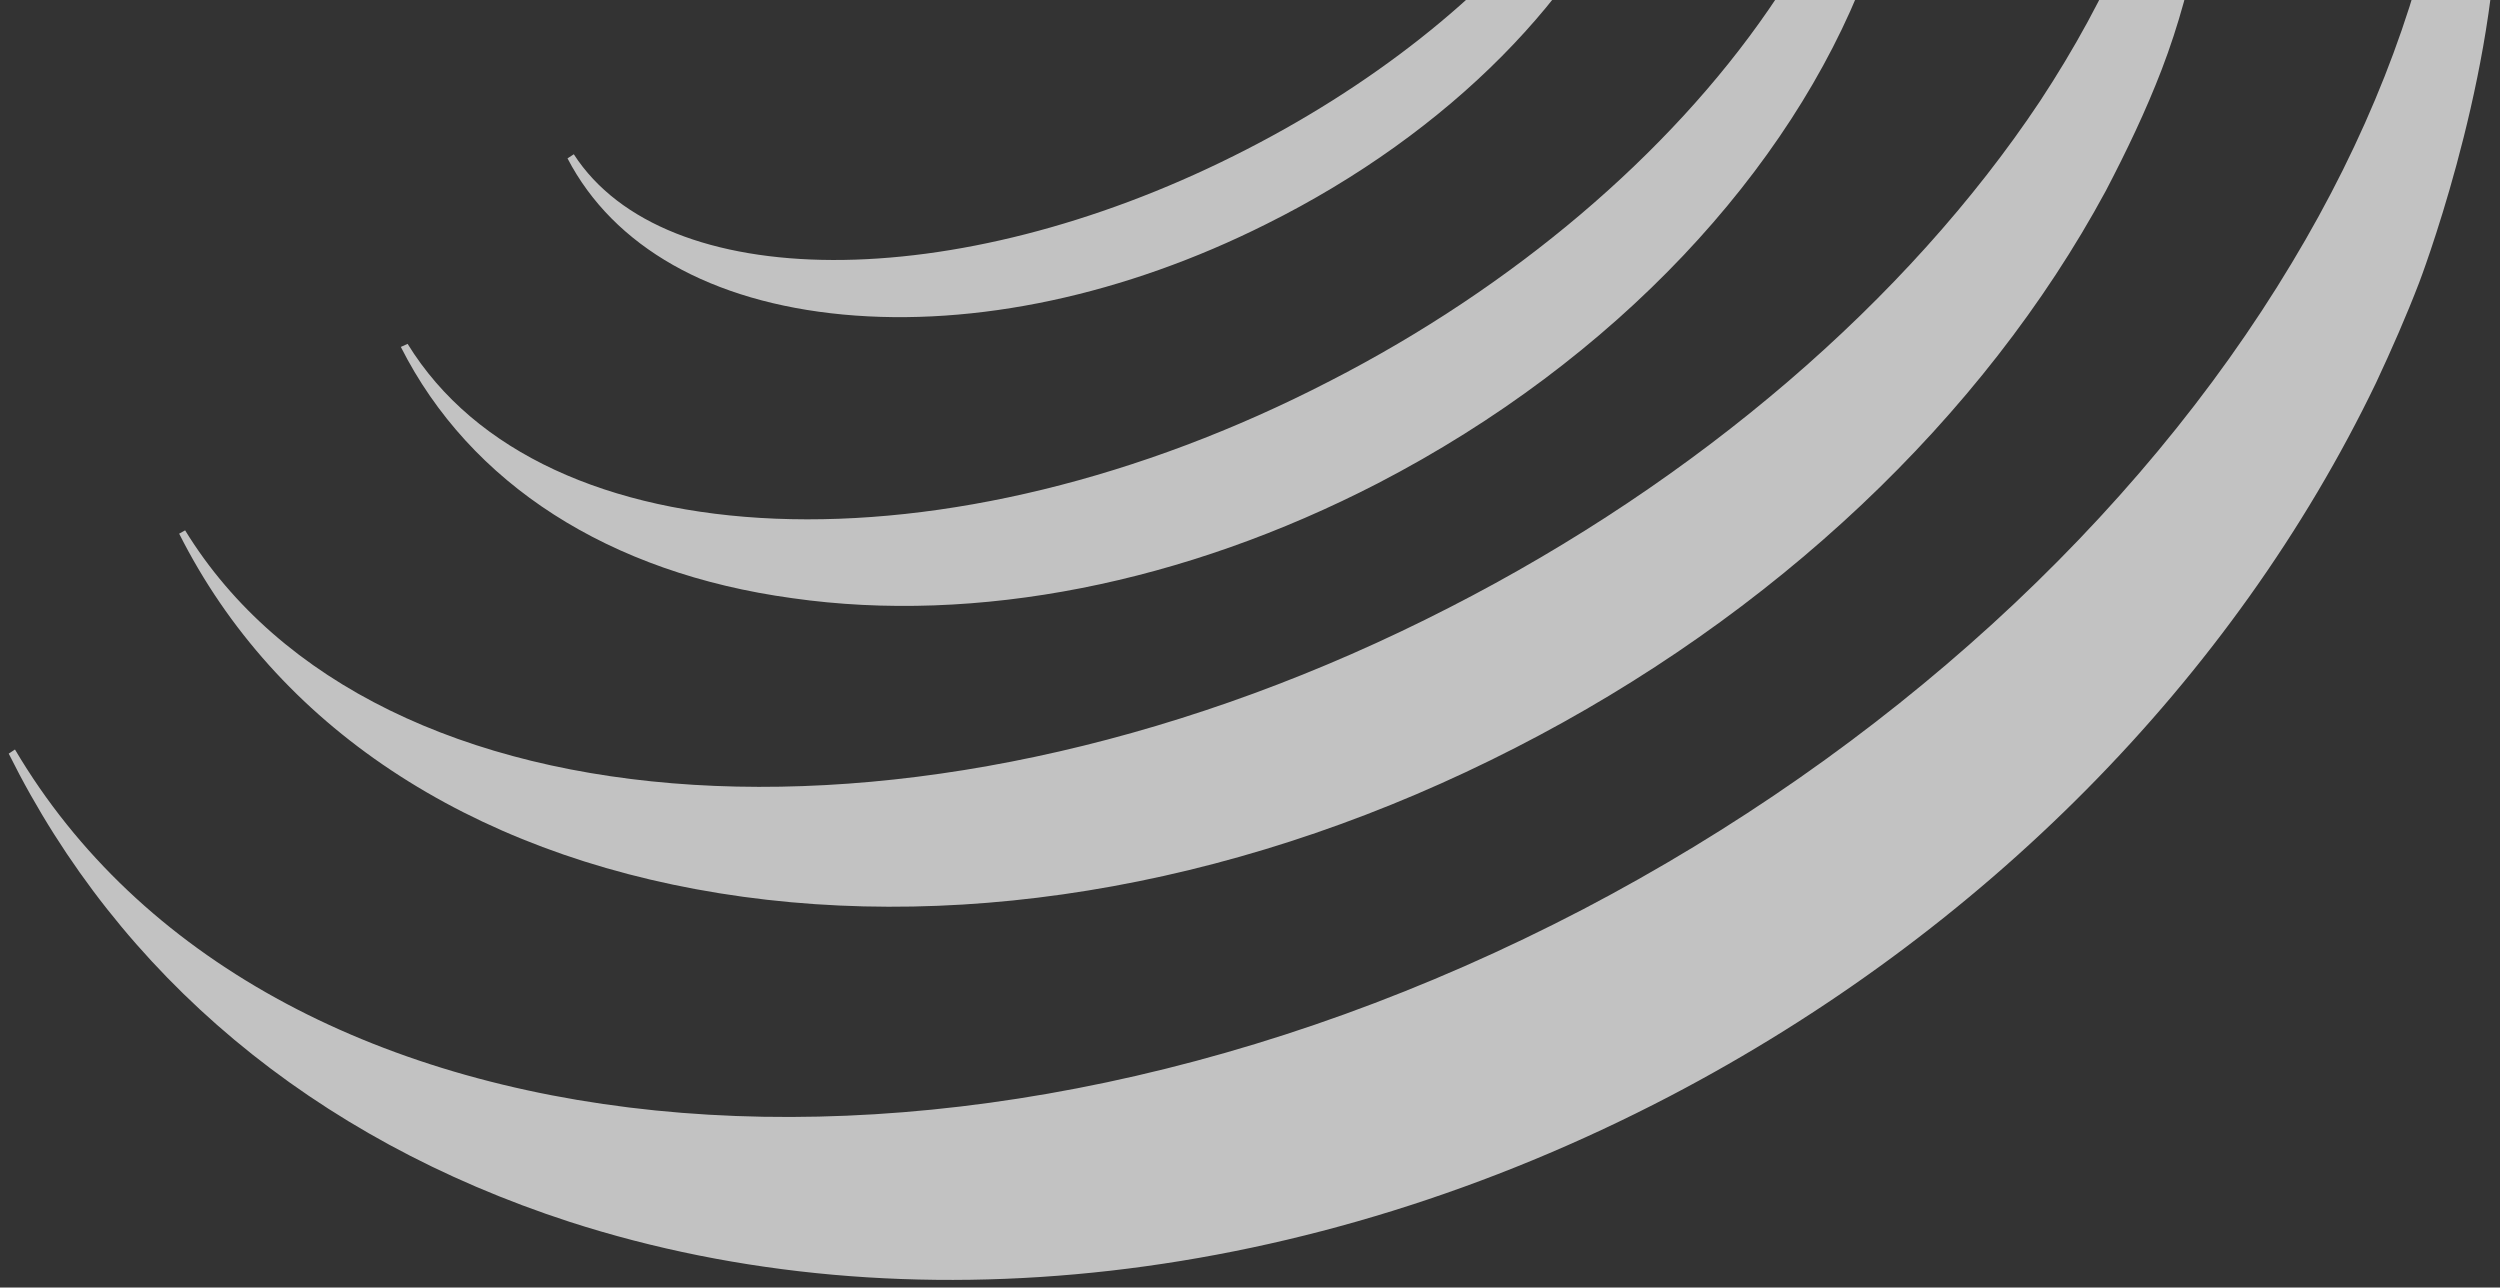
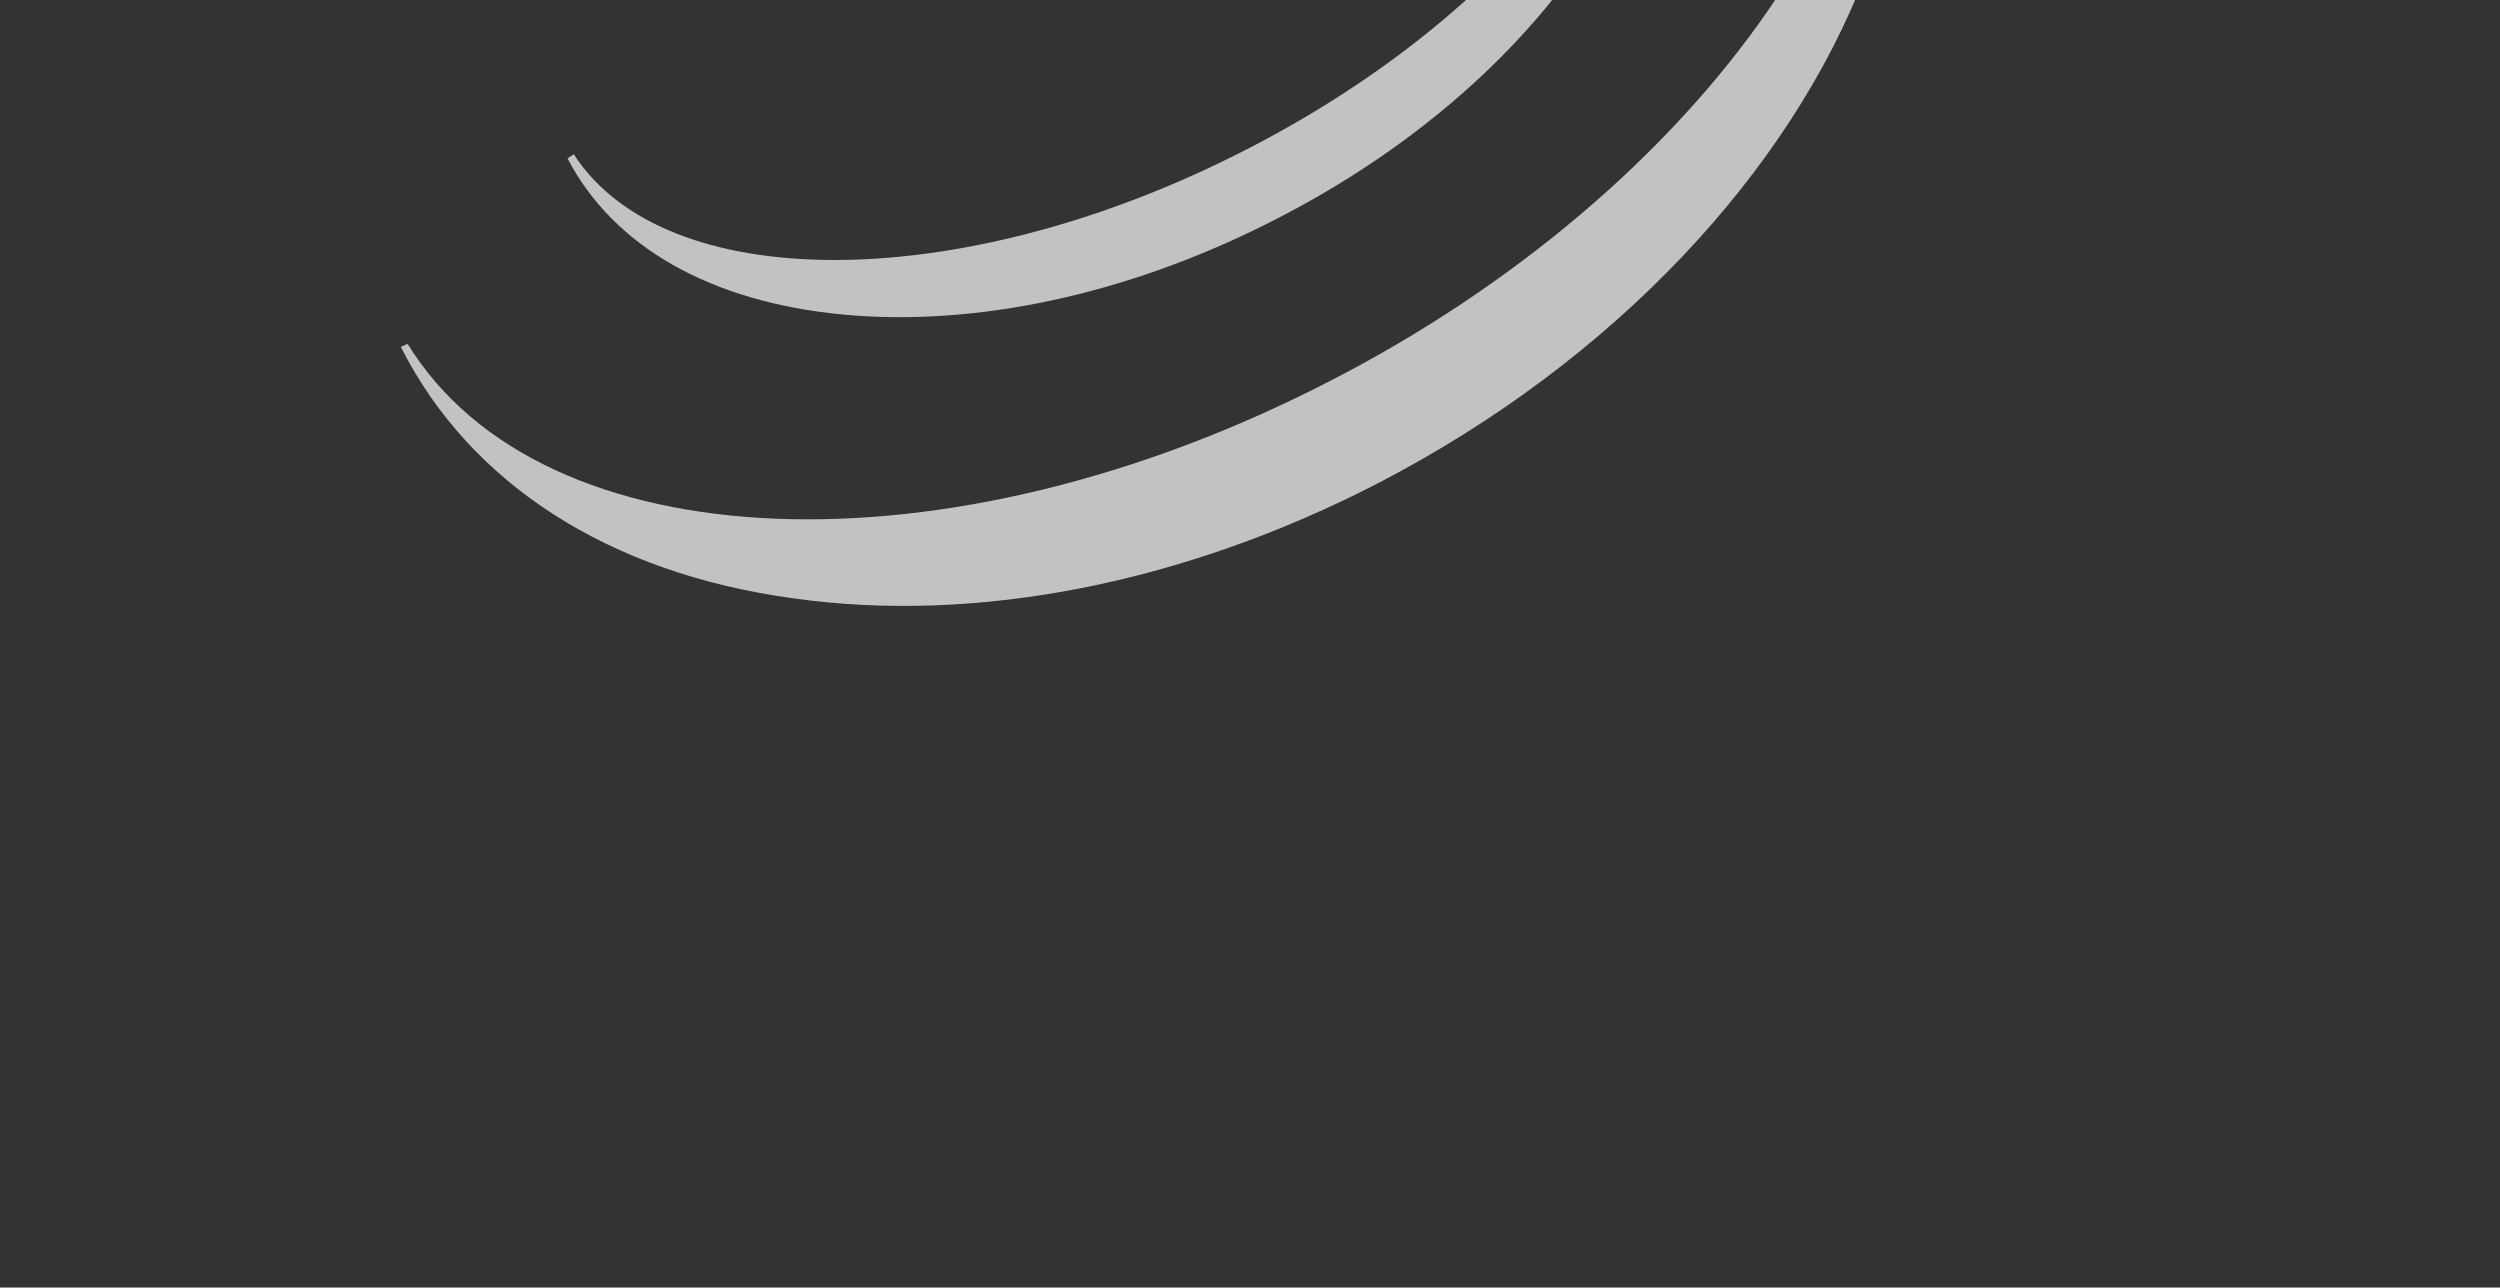
<svg xmlns="http://www.w3.org/2000/svg" width="233" height="120" viewBox="0 0 233 120">
  <rect x="0" y="0" width="233" height="120" fill="#333333" stroke="none" />
  <g fill="#FFF" fill-rule="evenodd" opacity=".7">
-     <path d="M227.355-42.945c.655 3.035 5.568 27.275 5.396 34.95-.42 16.452-7.288 34.344-7.288 34.344-1.193 3.108-2.567 6.234-4.016 9.331-13.284 27.606-36.664 51.25-65.836 66.494-33.713 17.589-71.071 21.863-102.54 11.697C29.183 106.092 11.14 90.99.813 70.238l.582-.385c23.118 39.144 87.305 45.604 146.173 14.881 28.096-14.7 51.58-36.13 66.037-60.24 6.934-11.517 11.52-23.238 13.706-34.577 0 0 2.113-7.539.044-32.862" />
-     <path d="M202.346-40.603c.6 1.623 5.156 14.772 4.333 22.375-.816 8.041-2.006 16.374-5.21 24.717-1.455 3.793-3.244 7.544-5.215 11.313-11.452 21.19-31.01 39.615-55.02 51.893-24.46 12.541-50.748 17.332-74.184 13.557-23.436-3.775-41.334-15.606-50.352-33.513l.555-.31c17.672 28.801 69.427 32.046 117.82 7.198 23.14-11.83 42.678-28.61 55.047-47.184 6.494-9.865 10.718-19.731 12.526-29.219 0 0 2.07-10.17-.3-20.827" />
    <path d="M175.521-36.262c.669 2.807 1.377 6.421 1.637 8.016.899 8.348.045 17.167-3.309 25.906-6.974 18.166-23.195 35.861-45.425 47.38-18.075 9.332-37.44 13.156-54.573 10.712-17.086-2.337-30.045-10.654-36.494-23.419l.633-.285c12.521 20.373 50.25 21.928 85.976 3.453 17.066-8.752 31.59-21.118 40.875-34.615 7.094-10.293 10.627-20.634 10.415-29.862 0 0 .465-4.395.265-7.286" />
    <path d="M152.665-34.147l.634-.278c2.56 6.373 2.155 13.608-.608 20.807-4.945 12.883-17.417 25.92-34.682 34.507-13.162 6.598-27.134 9.582-39.429 8.427-12.295-1.155-21.39-6.298-25.688-14.555l.587-.384c8.428 13.06 35.443 13.17 61.528.143 25.74-12.812 41.965-33.798 37.658-48.667" />
  </g>
</svg>